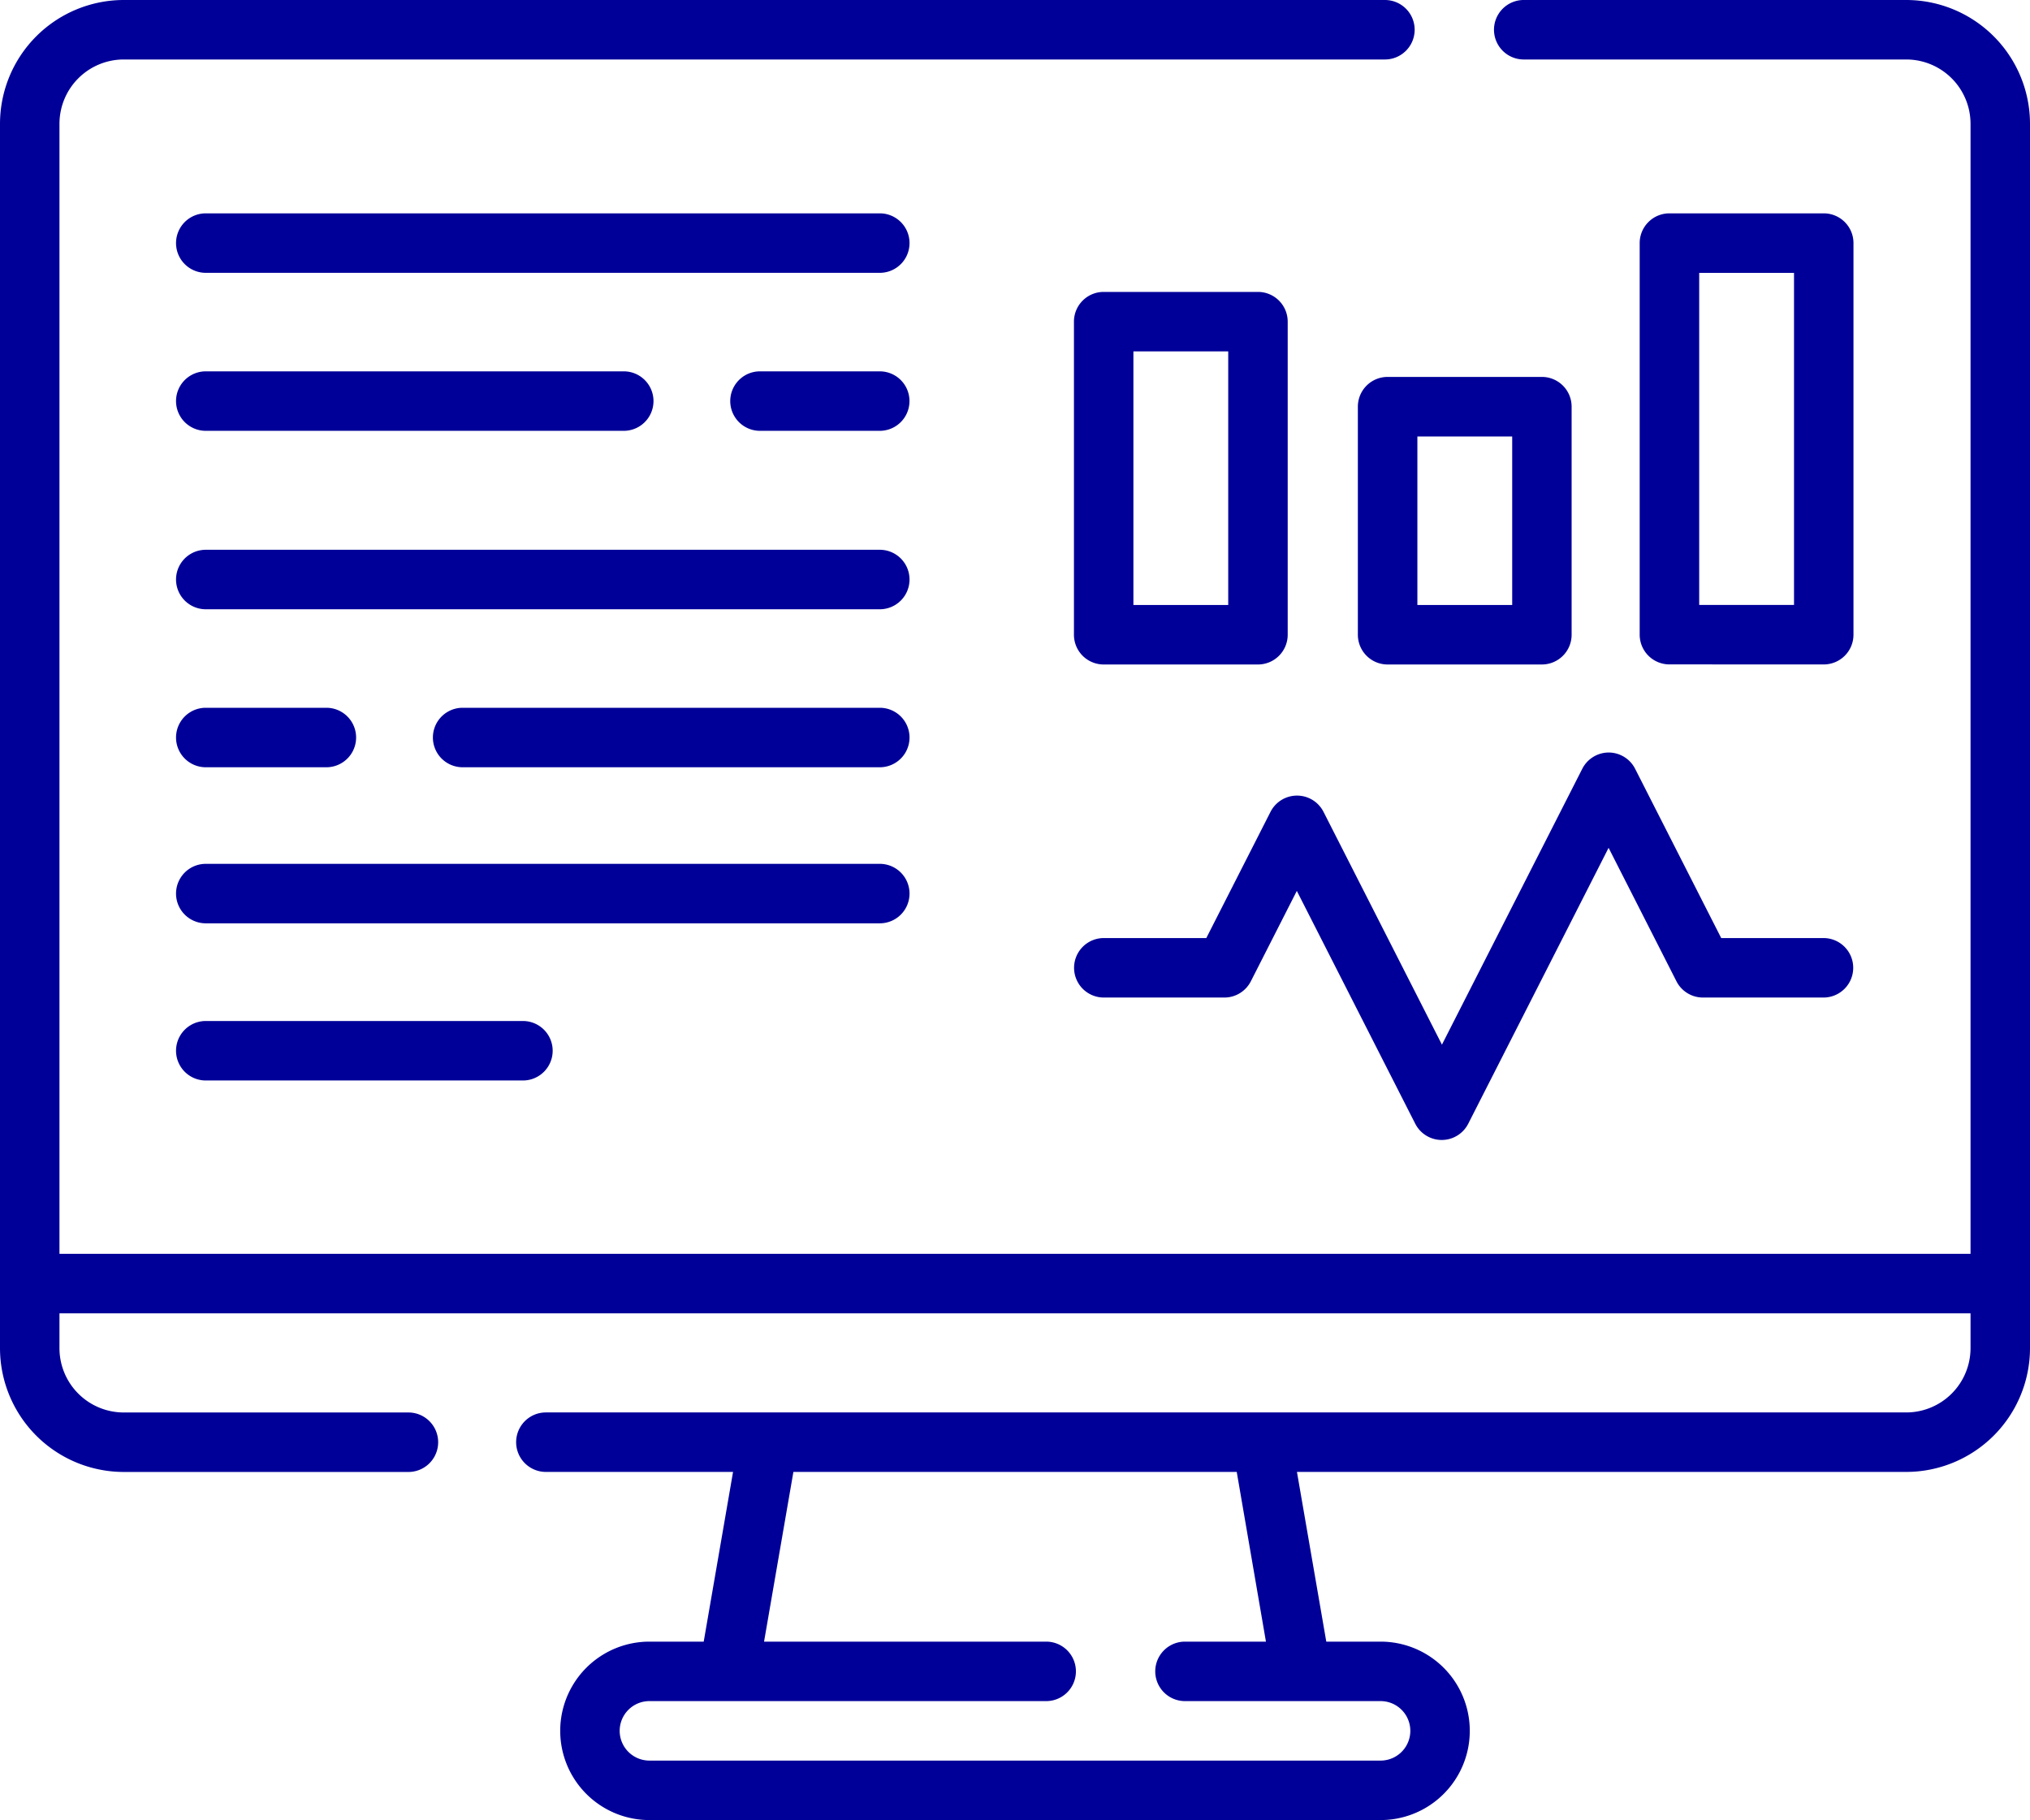
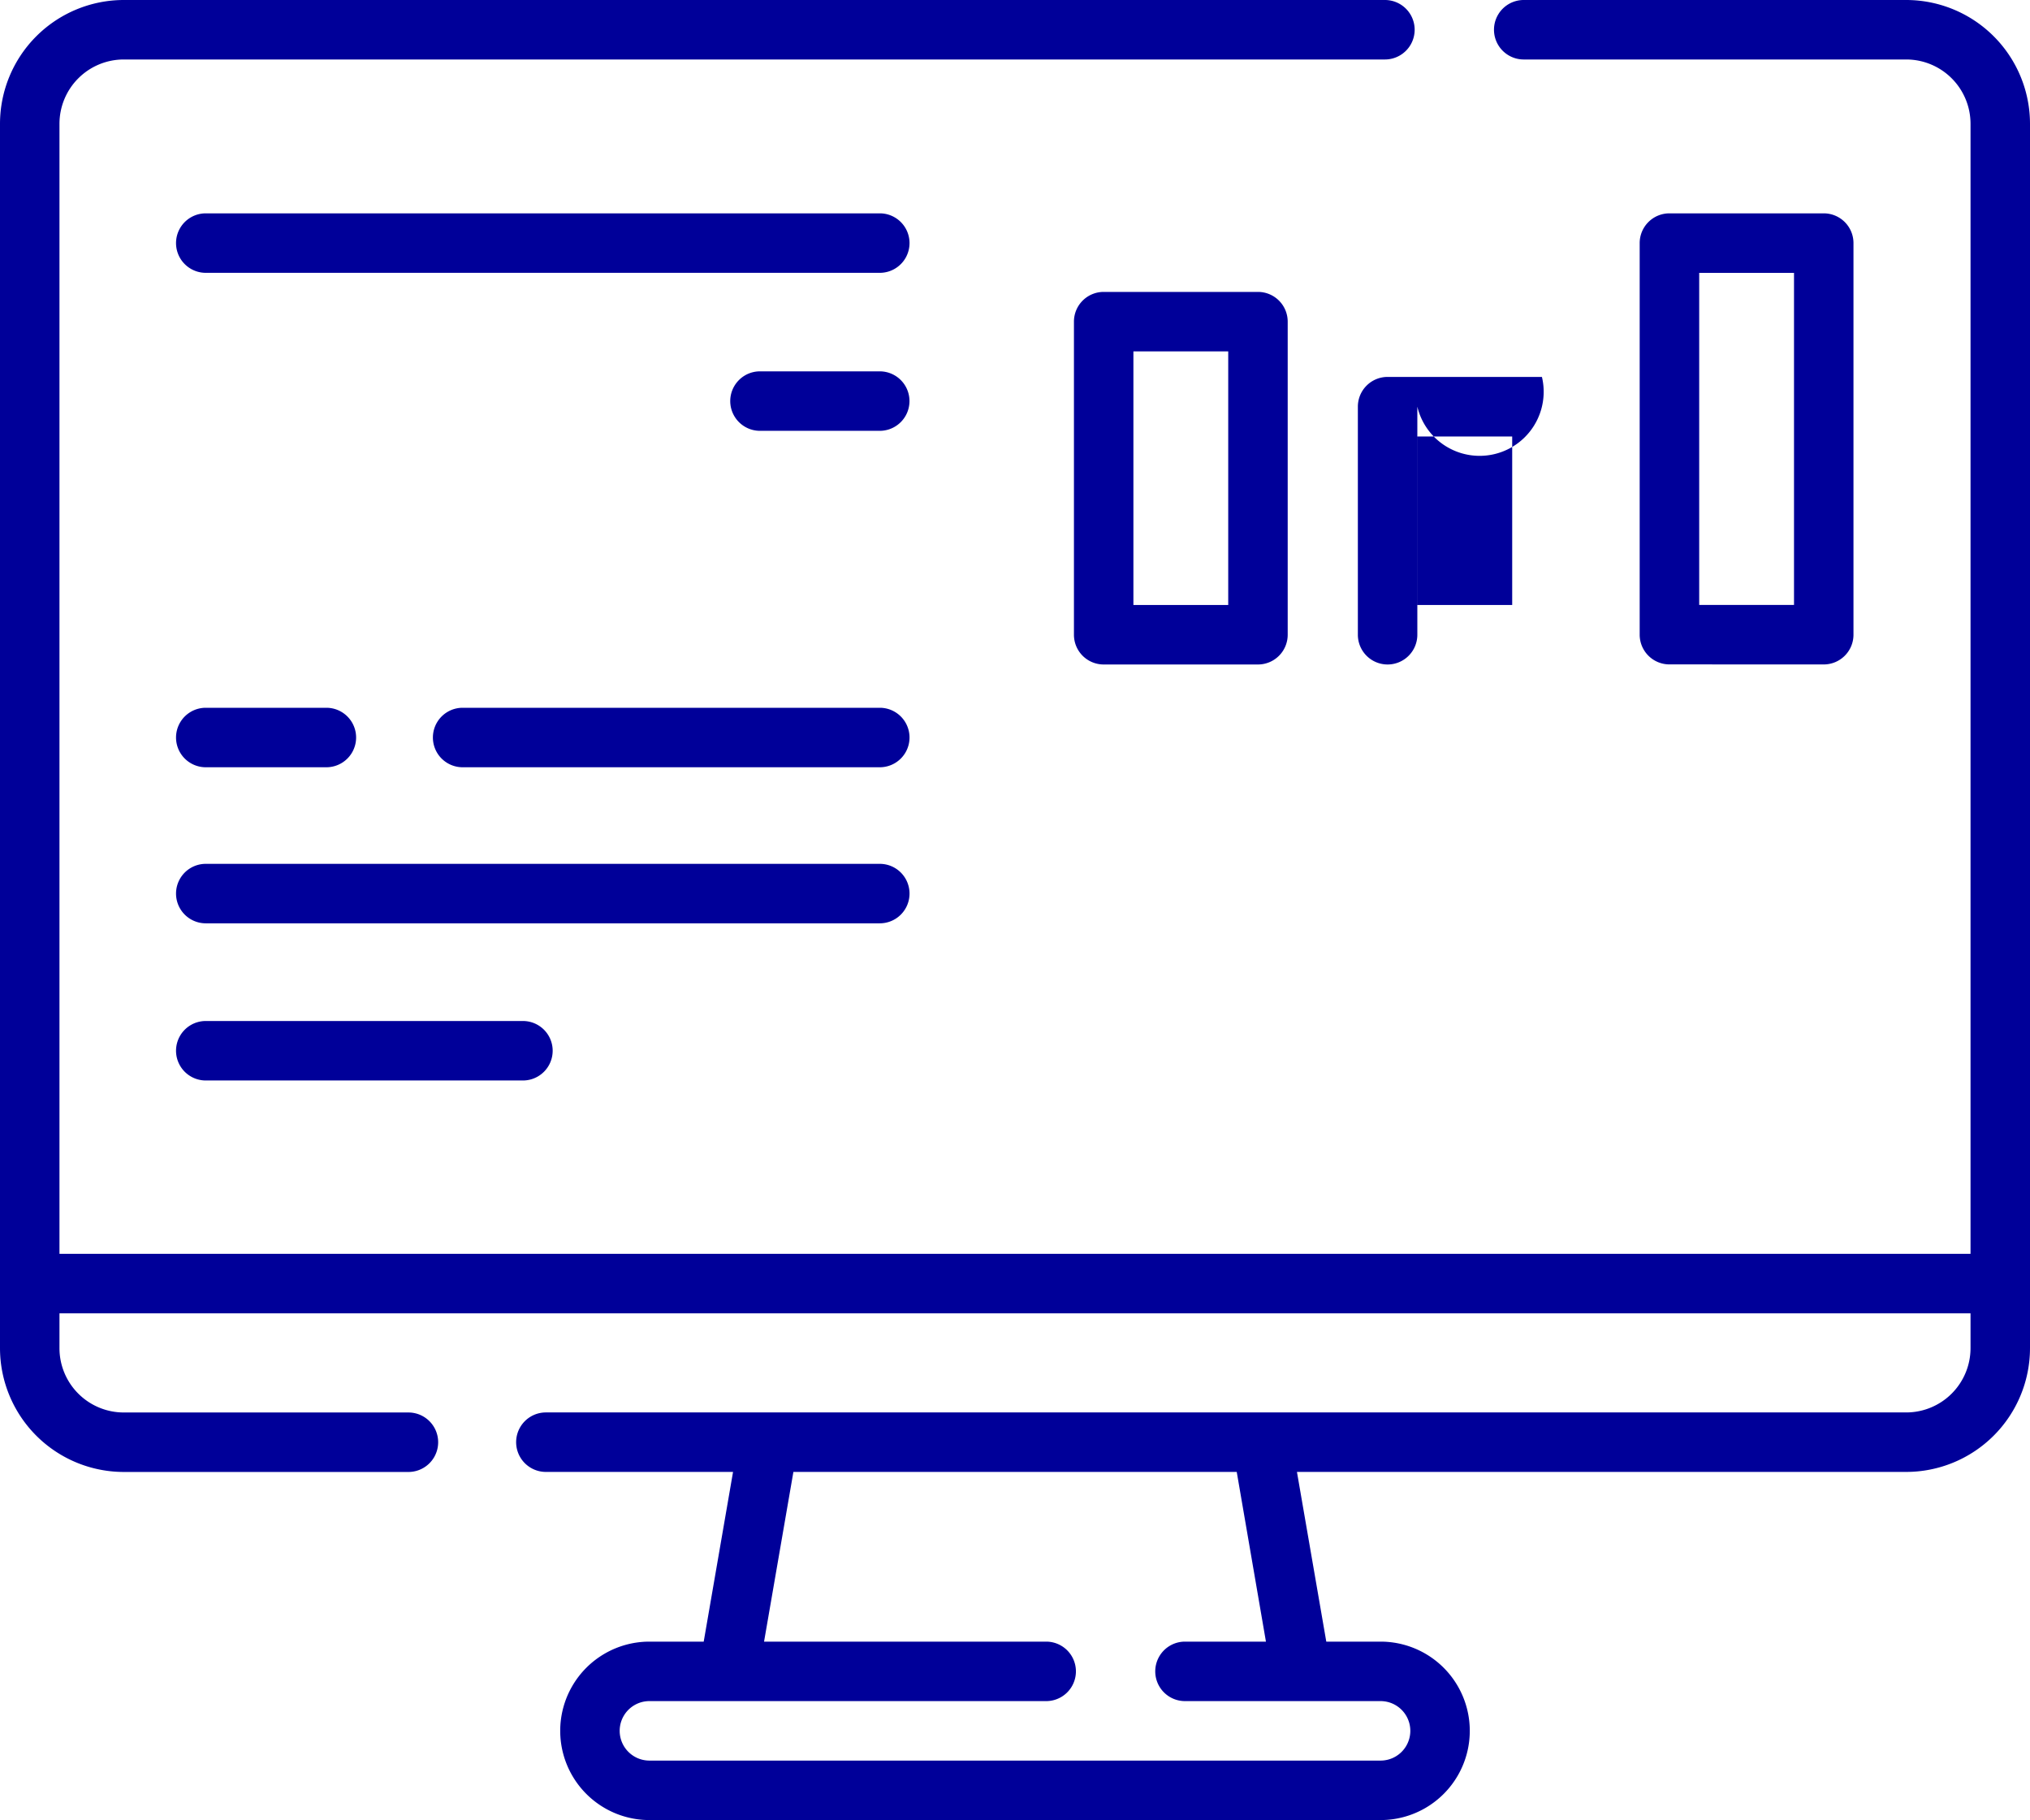
<svg xmlns="http://www.w3.org/2000/svg" id="icone_acompanhamento_leg" width="46.288" height="41.495" viewBox="0 0 46.288 41.495">
  <path id="Caminho_1251" data-name="Caminho 1251" d="M43.466,26.509H34.744a.678.678,0,1,0,0,1.356h8.722a1.467,1.467,0,0,1,1.466,1.466V55.094H1.356V29.331a1.467,1.467,0,0,1,1.466-1.466H31.579a.678.678,0,1,0,0-1.356H2.822A2.825,2.825,0,0,0,0,29.331V57.245a2.825,2.825,0,0,0,2.822,2.822H9.313a.678.678,0,0,0,0-1.356H2.822a1.467,1.467,0,0,1-1.466-1.466V56.45H44.932v.794a1.467,1.467,0,0,1-1.466,1.466H12.447a.678.678,0,1,0,0,1.356h4.268l-.669,3.869H14.808a2.034,2.034,0,1,0,0,4.068H31.48a2.034,2.034,0,1,0,0-4.068H30.242l-.669-3.869H43.466a2.825,2.825,0,0,0,2.822-2.822V29.331a2.825,2.825,0,0,0-2.822-2.822Zm-14.6,37.426H27.02a.678.678,0,1,0,0,1.356H31.48a.678.678,0,1,1,0,1.356H14.808a.678.678,0,1,1,0-1.356h9.047a.678.678,0,1,0,0-1.356H17.422l.669-3.869H28.2Z" transform="translate(0 -26.509)" fill="#009" />
-   <path id="Caminho_1252" data-name="Caminho 1252" d="M283.052,216.277a.678.678,0,0,0-.6.371l-3.2,6.289-2.7-5.307a.678.678,0,0,0-1.209,0l-1.464,2.877h-2.337a.678.678,0,0,0,0,1.356h2.753a.678.678,0,0,0,.6-.371l1.048-2.06,2.7,5.307a.678.678,0,0,0,1.209,0l3.2-6.289,1.547,3.042a.678.678,0,0,0,.6.371h2.753a.678.678,0,1,0,0-1.356H285.62l-1.963-3.859A.678.678,0,0,0,283.052,216.277Z" transform="translate(-246.373 -199.121)" fill="#009" />
  <path id="Caminho_1253" data-name="Caminho 1253" d="M271.541,108.6h3.518a.678.678,0,0,0,.678-.678v-7.138a.678.678,0,0,0-.678-.678h-3.518a.678.678,0,0,0-.678.678v7.138A.678.678,0,0,0,271.541,108.6Zm.678-7.138h2.162v5.782h-2.162Z" transform="translate(-246.375 -93.451)" fill="#009" />
-   <path id="Caminho_1254" data-name="Caminho 1254" d="M346.669,121.56H343.15a.678.678,0,0,0-.678.678v5.2a.678.678,0,0,0,.678.678h3.518a.678.678,0,0,0,.678-.678v-5.2A.678.678,0,0,0,346.669,121.56Zm-.678,5.2h-2.162v-3.842h2.162Z" transform="translate(-311.51 -112.967)" fill="#009" />
+   <path id="Caminho_1254" data-name="Caminho 1254" d="M346.669,121.56H343.15a.678.678,0,0,0-.678.678v5.2a.678.678,0,0,0,.678.678a.678.678,0,0,0,.678-.678v-5.2A.678.678,0,0,0,346.669,121.56Zm-.678,5.2h-2.162v-3.842h2.162Z" transform="translate(-311.51 -112.967)" fill="#009" />
  <path id="Caminho_1255" data-name="Caminho 1255" d="M417.749,90.594a.678.678,0,0,0,.678-.678V80.988a.678.678,0,0,0-.678-.678H414.23a.678.678,0,0,0-.678.678v8.927a.678.678,0,0,0,.678.678Zm-2.84-8.927h2.162v7.571h-2.162Z" transform="translate(-376.164 -75.446)" fill="#009" />
-   <path id="Caminho_1256" data-name="Caminho 1256" d="M60.445,165.152H45.076a.678.678,0,0,0,0,1.356H60.445a.678.678,0,0,0,0-1.356Z" transform="translate(-40.384 -152.618)" fill="#009" />
  <path id="Caminho_1257" data-name="Caminho 1257" d="M45.076,206.349h2.75a.678.678,0,1,0,0-1.356h-2.75a.678.678,0,0,0,0,1.356Z" transform="translate(-40.384 -188.857)" fill="#009" />
  <path id="Caminho_1258" data-name="Caminho 1258" d="M119.375,204.993h-9.512a.678.678,0,0,0,0,1.356h9.512a.678.678,0,1,0,0-1.356Z" transform="translate(-99.314 -188.857)" fill="#009" />
  <path id="Caminho_1259" data-name="Caminho 1259" d="M60.445,80.31H45.076a.678.678,0,0,0,0,1.356H60.445a.678.678,0,0,0,0-1.356Z" transform="translate(-40.384 -75.446)" fill="#009" />
-   <path id="Caminho_1260" data-name="Caminho 1260" d="M45.076,121.508h9.531a.678.678,0,0,0,0-1.356H45.076a.678.678,0,0,0,0,1.356Z" transform="translate(-40.384 -111.686)" fill="#009" />
  <path id="Caminho_1261" data-name="Caminho 1261" d="M187.594,120.152h-2.731a.678.678,0,0,0,0,1.356h2.731a.678.678,0,0,0,0-1.356Z" transform="translate(-167.534 -111.686)" fill="#009" />
  <path id="Caminho_1262" data-name="Caminho 1262" d="M61.123,245.029a.678.678,0,0,0-.678-.678H45.076a.678.678,0,0,0,0,1.356H60.445A.678.678,0,0,0,61.123,245.029Z" transform="translate(-40.384 -224.657)" fill="#009" />
  <path id="Caminho_1263" data-name="Caminho 1263" d="M45.076,283.981a.678.678,0,1,0,0,1.356h7.232a.678.678,0,1,0,0-1.356Z" transform="translate(-40.384 -260.704)" fill="#009" />
</svg>